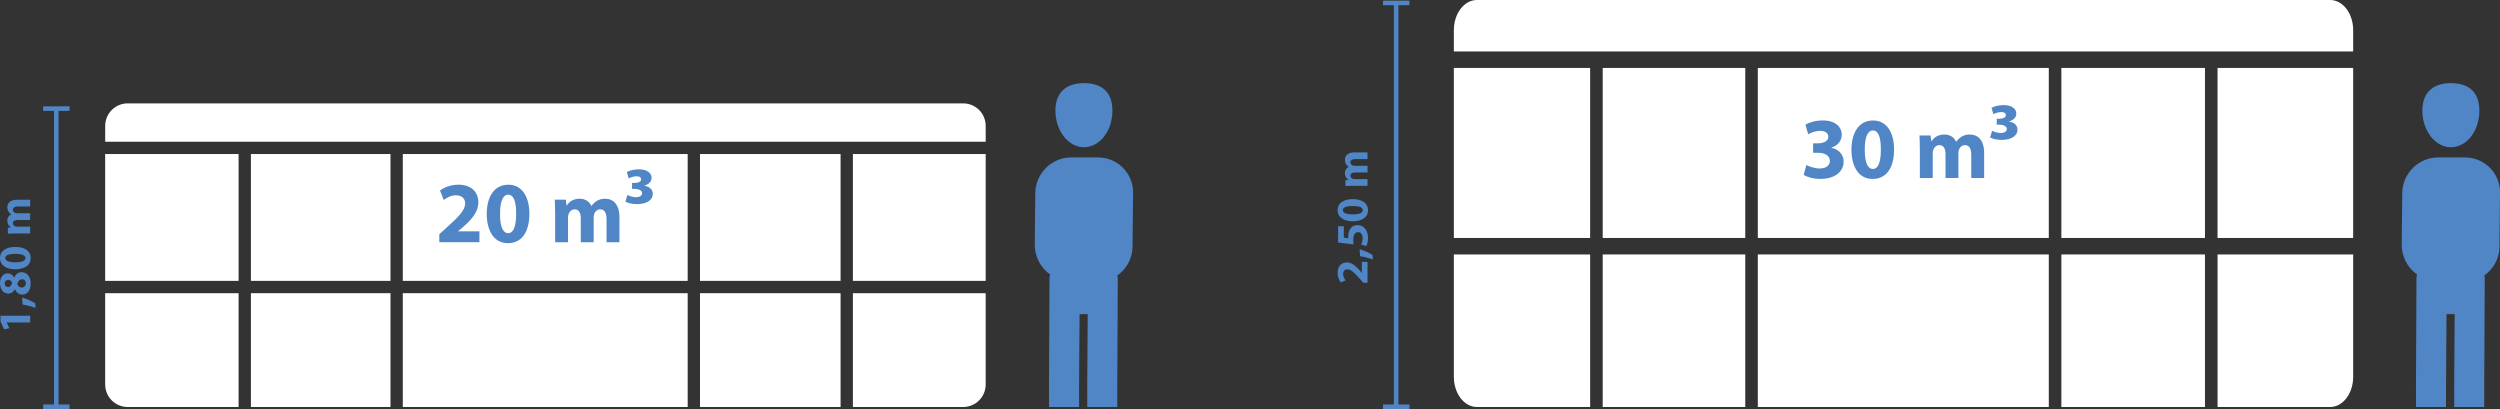
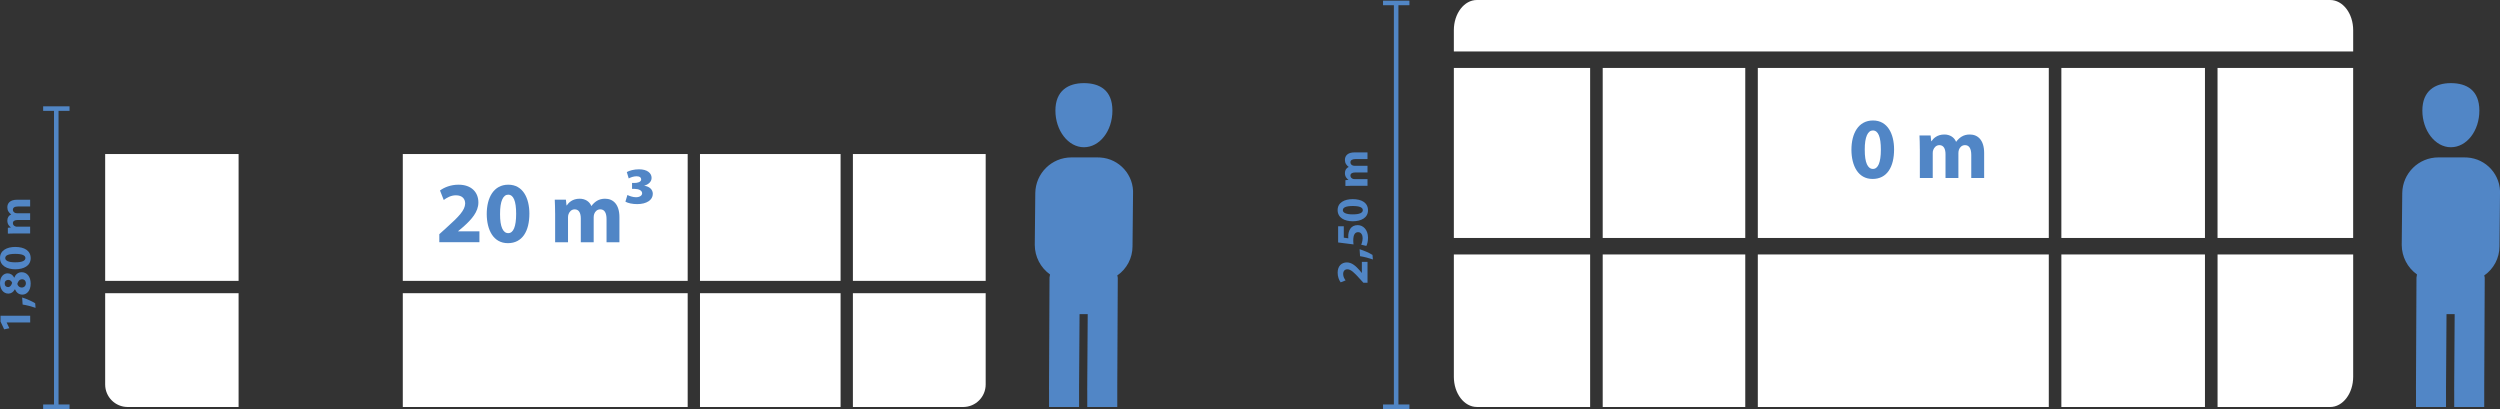
<svg xmlns="http://www.w3.org/2000/svg" id="Ebene_2" data-name="Ebene 2" viewBox="0 0 1206.88 197.45">
  <rect x="0" y="0" width="1206.88" height="197.45" fill="#333333" stroke="none" />
  <defs>
    <style>
      .cls-1 {
        fill: #5186c6;
      }

      .cls-2 {
        fill: #fff;
      }

      .cls-3 {
        fill: #5186c5;
      }
    </style>
  </defs>
  <g id="Ebene_1-2" data-name="Ebene 1">
    <g>
      <g>
        <g id="Pfad_86" data-name="Pfad 86">
          <path class="cls-1" d="M530,75.99h-12.77c-9.54,0-17.3,7.66-17.44,17.2l-.25,25.06c.02,5.66,2.76,10.96,7.37,14.25,0,.49-.25.98-.25,1.47l-.25,54.04c0,.11.01.21.02.32v8.15h14.49v-9.76l.24-35.06h3.94l-.22,33.24h0v1l-.02,2.37c0,.11.01.21.02.31v7.91h14.49v-10.23l.24-51.79c.04-.5-.05-1.01-.25-1.48,4.6-3.18,7.35-8.41,7.37-14l.25-25.06c.56-9.33-6.55-17.34-15.88-17.9-.36-.02-.71-.03-1.07-.03" />
        </g>
        <g id="Pfad_85" data-name="Pfad 85">
          <path class="cls-1" d="M523.26,71.08c7.61,0,13.76-7.86,13.76-17.69s-6.14-13.26-13.76-13.26-13.76,3.69-13.76,13.26,6.14,17.69,13.76,17.69" />
        </g>
      </g>
      <g>
        <rect class="cls-2" x="50.77" y="74.36" width="64.41" height="61.23" />
-         <path class="cls-2" d="M121.13,68.42h354.71v-7.65c0-6.01-4.87-10.87-10.87-10.87H61.65c-6.01,0-10.87,4.87-10.87,10.87v7.65h70.36Z" />
        <path class="cls-2" d="M50.77,141.54v44.07c0,6.01,4.87,10.87,10.87,10.87h53.54v-54.94H50.77Z" />
-         <rect class="cls-2" x="121.13" y="74.36" width="67.38" height="61.23" />
        <rect class="cls-2" x="337.92" y="74.36" width="67.87" height="61.23" />
-         <rect class="cls-2" x="121.13" y="141.54" width="67.38" height="54.94" />
        <rect class="cls-2" x="194.45" y="74.36" width="137.53" height="61.23" />
        <rect class="cls-2" x="411.74" y="74.36" width="64.1" height="61.23" />
        <rect class="cls-2" x="337.92" y="141.54" width="67.87" height="54.94" />
        <rect class="cls-2" x="194.45" y="141.54" width="137.53" height="54.94" />
        <path class="cls-2" d="M411.74,196.48h53.23c6.01,0,10.87-4.87,10.87-10.87v-44.07h-64.1v54.94Z" />
      </g>
      <g>
        <path class="cls-1" d="M3.22,155.68v.04l1.3,2.73-2.51.55-1.76-3.79v-2.78h14.32v3.24H3.22Z" />
        <path class="cls-1" d="M17.18,148.61c-1.96-.68-4.25-1.28-6.26-1.59l-.22-3.41c2.25.73,4.56,1.72,6.28,2.78l.2,2.22Z" />
        <path class="cls-1" d="M10.82,142.23c-1.72,0-2.91-.99-3.59-2.56h-.07c-.7,1.39-1.87,2.07-3.13,2.07-2.42,0-4.03-2.18-4.03-5.04,0-3.35,1.94-4.74,3.68-4.74,1.23,0,2.45.66,3.15,2.07h.07c.53-1.39,1.72-2.62,3.57-2.62,2.6,0,4.34,2.18,4.34,5.51,0,3.64-2.05,5.31-3.99,5.31ZM10.71,134.82c-1.26,0-2,.93-2.36,2.25.31,1.1,1.1,1.74,2.14,1.74,1.04.02,2-.77,2-2.03,0-1.19-.77-1.96-1.78-1.96ZM3.92,138.59c.97,0,1.59-.88,1.94-2.03-.22-.77-.93-1.45-1.83-1.45s-1.76.51-1.76,1.74c0,1.15.75,1.74,1.65,1.74Z" />
        <path class="cls-1" d="M7.34,119.21c4.43,0,7.47,1.78,7.47,5.44s-3.33,5.33-7.38,5.35c-4.14,0-7.42-1.76-7.42-5.46s3.41-5.33,7.34-5.33ZM7.42,126.63c3.28.02,4.85-.77,4.85-2.07s-1.63-2-4.89-2-4.85.68-4.85,2.03c0,1.23,1.56,2.07,4.89,2.05Z" />
        <path class="cls-1" d="M7.23,112.69c-1.34,0-2.49.04-3.44.09v-2.82l1.45-.15v-.07c-.68-.46-1.7-1.41-1.7-3.26,0-1.39.7-2.49,1.83-2.95v-.04c-.55-.4-.99-.88-1.3-1.39-.35-.59-.53-1.26-.53-2.05,0-2.07,1.45-3.63,4.67-3.63h6.34v3.26h-5.86c-1.56,0-2.47.51-2.47,1.59,0,.77.53,1.32,1.17,1.54.24.09.59.13.86.13h6.3v3.26h-6.04c-1.37,0-2.29.48-2.29,1.54,0,.86.66,1.37,1.21,1.56.26.11.57.13.84.13h6.28v3.26h-7.34Z" />
      </g>
      <g>
        <rect class="cls-3" x="26.07" y="52.43" width="2.19" height="143.93" />
        <g>
          <rect class="cls-3" x="20.83" y="51.33" width="12.74" height="2.19" />
          <rect class="cls-3" x="20.83" y="195.26" width="12.74" height="2.19" />
        </g>
      </g>
      <g>
        <path class="cls-1" d="M212.08,116.92v-3.87l3.53-3.19c5.96-5.34,8.86-8.4,8.95-11.59,0-2.23-1.34-3.99-4.5-3.99-2.35,0-4.41,1.18-5.84,2.27l-1.81-4.58c2.06-1.55,5.25-2.81,8.95-2.81,6.18,0,9.58,3.61,9.58,8.57,0,4.58-3.32,8.23-7.27,11.76l-2.52,2.1v.08h10.29v5.25h-19.37Z" />
        <path class="cls-1" d="M255.56,103.15c0,8.44-3.4,14.24-10.38,14.24s-10.17-6.34-10.21-14.07c0-7.9,3.36-14.16,10.42-14.16s10.17,6.51,10.17,13.99ZM241.4,103.31c-.04,6.26,1.47,9.24,3.95,9.24s3.82-3.11,3.82-9.33-1.3-9.24-3.86-9.24c-2.35,0-3.95,2.98-3.91,9.33Z" />
        <path class="cls-1" d="M267.98,102.94c0-2.56-.08-4.75-.17-6.55h5.38l.29,2.77h.13c.88-1.3,2.69-3.23,6.22-3.23,2.65,0,4.75,1.34,5.63,3.49h.08c.76-1.05,1.68-1.89,2.65-2.48,1.13-.67,2.39-1.01,3.91-1.01,3.95,0,6.93,2.77,6.93,8.91v12.1h-6.22v-11.17c0-2.98-.97-4.71-3.02-4.71-1.47,0-2.52,1.01-2.94,2.23-.17.46-.25,1.13-.25,1.64v12.01h-6.22v-11.51c0-2.61-.92-4.37-2.94-4.37-1.64,0-2.6,1.26-2.98,2.31-.21.5-.25,1.09-.25,1.6v11.97h-6.22v-13.99Z" />
        <path class="cls-1" d="M302.59,83.07c1.22-.71,3.44-1.34,5.88-1.34,4.03,0,6.09,1.85,6.09,4.16,0,1.81-1.47,3.15-3.49,3.74v.08c2.31.25,4.08,1.72,4.08,3.87,0,2.94-2.94,4.96-7.56,4.96-2.27,0-4.45-.46-5.67-1.18l.97-3.23c.88.46,2.6,1.09,4.12,1.09,1.76,0,3.02-.8,2.98-1.93,0-1.39-1.76-2.1-3.61-2.1h-1.26v-2.86h1.18c1.39,0,3.23-.42,3.23-1.72,0-.84-.67-1.51-2.23-1.51-1.47,0-2.98.59-3.78,1.05l-.92-3.07Z" />
      </g>
    </g>
    <g>
      <g>
        <g id="Pfad_86-2" data-name="Pfad 86">
          <path class="cls-1" d="M1189.9,75.99h-12.77c-9.54,0-17.3,7.66-17.44,17.2l-.25,25.06c.02,5.66,2.76,10.96,7.37,14.25,0,.49-.25.98-.25,1.47l-.25,54.04c0,.11.01.21.02.32v8.15h14.49v-9.76l.24-35.06h3.94l-.22,33.24h0v1l-.02,2.37c0,.11.01.21.02.31v7.91h14.49v-10.23l.24-51.79c.04-.5-.05-1.01-.25-1.48,4.6-3.18,7.35-8.41,7.37-14l.25-25.06c.56-9.33-6.55-17.34-15.88-17.9-.36-.02-.71-.03-1.07-.03" />
        </g>
        <g id="Pfad_85-2" data-name="Pfad 85">
          <path class="cls-1" d="M1183.16,71.08c7.61,0,13.76-7.86,13.76-17.69s-6.14-13.26-13.76-13.26-13.76,3.69-13.76,13.26,6.14,17.69,13.76,17.69" />
        </g>
      </g>
      <g>
        <path class="cls-1" d="M660.17,136.48h-2.01l-1.66-1.83c-2.77-3.1-4.36-4.6-6.02-4.65-1.16,0-2.07.7-2.07,2.33,0,1.22.61,2.29,1.18,3.03l-2.38.94c-.81-1.07-1.46-2.73-1.46-4.65,0-3.21,1.88-4.97,4.45-4.97,2.38,0,4.28,1.72,6.11,3.77l1.09,1.31h.04v-5.34h2.73v10.06Z" />
        <path class="cls-1" d="M662.76,125.25c-1.94-.68-4.21-1.27-6.19-1.57l-.22-3.38c2.22.72,4.52,1.7,6.22,2.75l.2,2.2Z" />
        <path class="cls-1" d="M648.72,109.24v5.5l2.18.31c-.04-.31-.04-.57-.04-.92,0-1.35.31-2.73,1.02-3.73.72-1.07,1.9-1.72,3.56-1.72,2.64,0,4.97,2.27,4.97,6.09,0,1.72-.39,3.16-.81,3.95l-2.49-.59c.31-.63.7-1.92.7-3.21,0-1.37-.65-2.84-2.16-2.84s-2.36,1.16-2.36,3.99c0,.79.04,1.33.13,1.92l-7.44-.94v-7.81h2.73Z" />
        <path class="cls-1" d="M653.01,96.13c4.38,0,7.39,1.77,7.39,5.39s-3.29,5.28-7.31,5.3c-4.1,0-7.35-1.74-7.35-5.41s3.38-5.28,7.26-5.28ZM653.1,103.48c3.25.02,4.8-.76,4.8-2.05s-1.61-1.98-4.84-1.98-4.8.68-4.8,2.01c0,1.22,1.55,2.05,4.84,2.03Z" />
        <path class="cls-1" d="M652.9,89.68c-1.33,0-2.46.04-3.4.09v-2.79l1.44-.15v-.07c-.68-.46-1.68-1.4-1.68-3.23,0-1.37.7-2.46,1.81-2.92v-.04c-.55-.39-.98-.87-1.29-1.37-.35-.59-.52-1.24-.52-2.03,0-2.05,1.44-3.6,4.62-3.6h6.28v3.23h-5.8c-1.55,0-2.44.5-2.44,1.57,0,.76.52,1.31,1.16,1.53.24.09.59.13.85.13h6.24v3.23h-5.98c-1.35,0-2.27.48-2.27,1.53,0,.85.65,1.35,1.2,1.55.26.11.57.13.83.13h6.22v3.23h-7.26Z" />
      </g>
      <g>
        <rect class="cls-2" x="701.85" y="32.8" width="65.79" height="82.08" />
        <path class="cls-2" d="M773.71,24.83h362.29v-10.26c0-8.05-4.97-14.57-11.11-14.57h-411.93c-6.13,0-11.11,6.53-11.11,14.57v10.26h71.86Z" />
        <path class="cls-2" d="M701.85,122.84v59.06c0,8.05,4.97,14.57,11.11,14.57h54.68v-73.64h-65.79Z" />
        <rect class="cls-2" x="773.71" y="32.8" width="68.82" height="82.08" />
        <rect class="cls-2" x="995.13" y="32.8" width="69.32" height="82.08" />
        <rect class="cls-2" x="773.71" y="122.84" width="68.82" height="73.64" />
        <rect class="cls-2" x="848.59" y="32.8" width="140.47" height="82.08" />
        <rect class="cls-2" x="1070.52" y="32.8" width="65.47" height="82.08" />
        <rect class="cls-2" x="995.13" y="122.84" width="69.32" height="73.64" />
        <rect class="cls-2" x="848.59" y="122.84" width="140.47" height="73.64" />
        <path class="cls-2" d="M1070.52,196.48h54.37c6.13,0,11.11-6.53,11.11-14.57v-59.06h-65.47v73.64Z" />
      </g>
      <g>
        <rect class="cls-3" x="672.9" y="1.43" width="2.19" height="194.93" />
        <g>
          <rect class="cls-3" x="667.66" y=".33" width="12.74" height="2.19" />
          <rect class="cls-3" x="667.66" y="195.26" width="12.74" height="2.19" />
        </g>
      </g>
      <g>
-         <path class="cls-1" d="M872.04,79.66c1.13.59,3.74,1.68,6.34,1.68,3.32,0,5-1.6,5-3.66,0-2.69-2.69-3.91-5.5-3.91h-2.6v-4.58h2.48c2.14-.04,4.87-.84,4.87-3.15,0-1.64-1.34-2.86-4.03-2.86-2.23,0-4.58.97-5.71,1.64l-1.3-4.62c1.64-1.05,4.91-2.06,8.44-2.06,5.84,0,9.07,3.07,9.07,6.81,0,2.9-1.64,5.17-5,6.34v.08c3.28.59,5.92,3.07,5.92,6.64,0,4.83-4.24,8.36-11.17,8.36-3.53,0-6.51-.92-8.11-1.93l1.3-4.79Z" />
        <path class="cls-1" d="M914.37,72.15c0,8.44-3.4,14.24-10.38,14.24s-10.17-6.34-10.21-14.07c0-7.9,3.36-14.16,10.42-14.16s10.17,6.51,10.17,13.99ZM900.22,72.31c-.04,6.26,1.47,9.24,3.95,9.24s3.82-3.11,3.82-9.33-1.3-9.24-3.87-9.24c-2.35,0-3.95,2.98-3.91,9.33Z" />
        <path class="cls-1" d="M926.8,71.94c0-2.56-.08-4.75-.17-6.55h5.38l.29,2.77h.13c.88-1.3,2.69-3.23,6.22-3.23,2.65,0,4.75,1.34,5.63,3.49h.08c.76-1.05,1.68-1.89,2.65-2.48,1.13-.67,2.39-1.01,3.91-1.01,3.95,0,6.93,2.77,6.93,8.91v12.1h-6.22v-11.17c0-2.98-.97-4.71-3.02-4.71-1.47,0-2.52,1.01-2.94,2.23-.17.46-.25,1.13-.25,1.64v12.01h-6.22v-11.51c0-2.61-.92-4.37-2.94-4.37-1.64,0-2.6,1.26-2.98,2.31-.21.5-.25,1.09-.25,1.6v11.97h-6.22v-13.99Z" />
-         <path class="cls-1" d="M961.41,52.07c1.22-.71,3.44-1.34,5.88-1.34,4.03,0,6.09,1.85,6.09,4.16,0,1.81-1.47,3.15-3.49,3.74v.08c2.31.25,4.07,1.72,4.07,3.87,0,2.94-2.94,4.96-7.56,4.96-2.27,0-4.45-.46-5.67-1.18l.97-3.23c.88.46,2.6,1.09,4.12,1.09,1.76,0,3.02-.8,2.98-1.93,0-1.39-1.76-2.1-3.61-2.1h-1.26v-2.86h1.18c1.39,0,3.23-.42,3.23-1.72,0-.84-.67-1.51-2.23-1.51-1.47,0-2.98.59-3.78,1.05l-.92-3.07Z" />
      </g>
    </g>
  </g>
</svg>